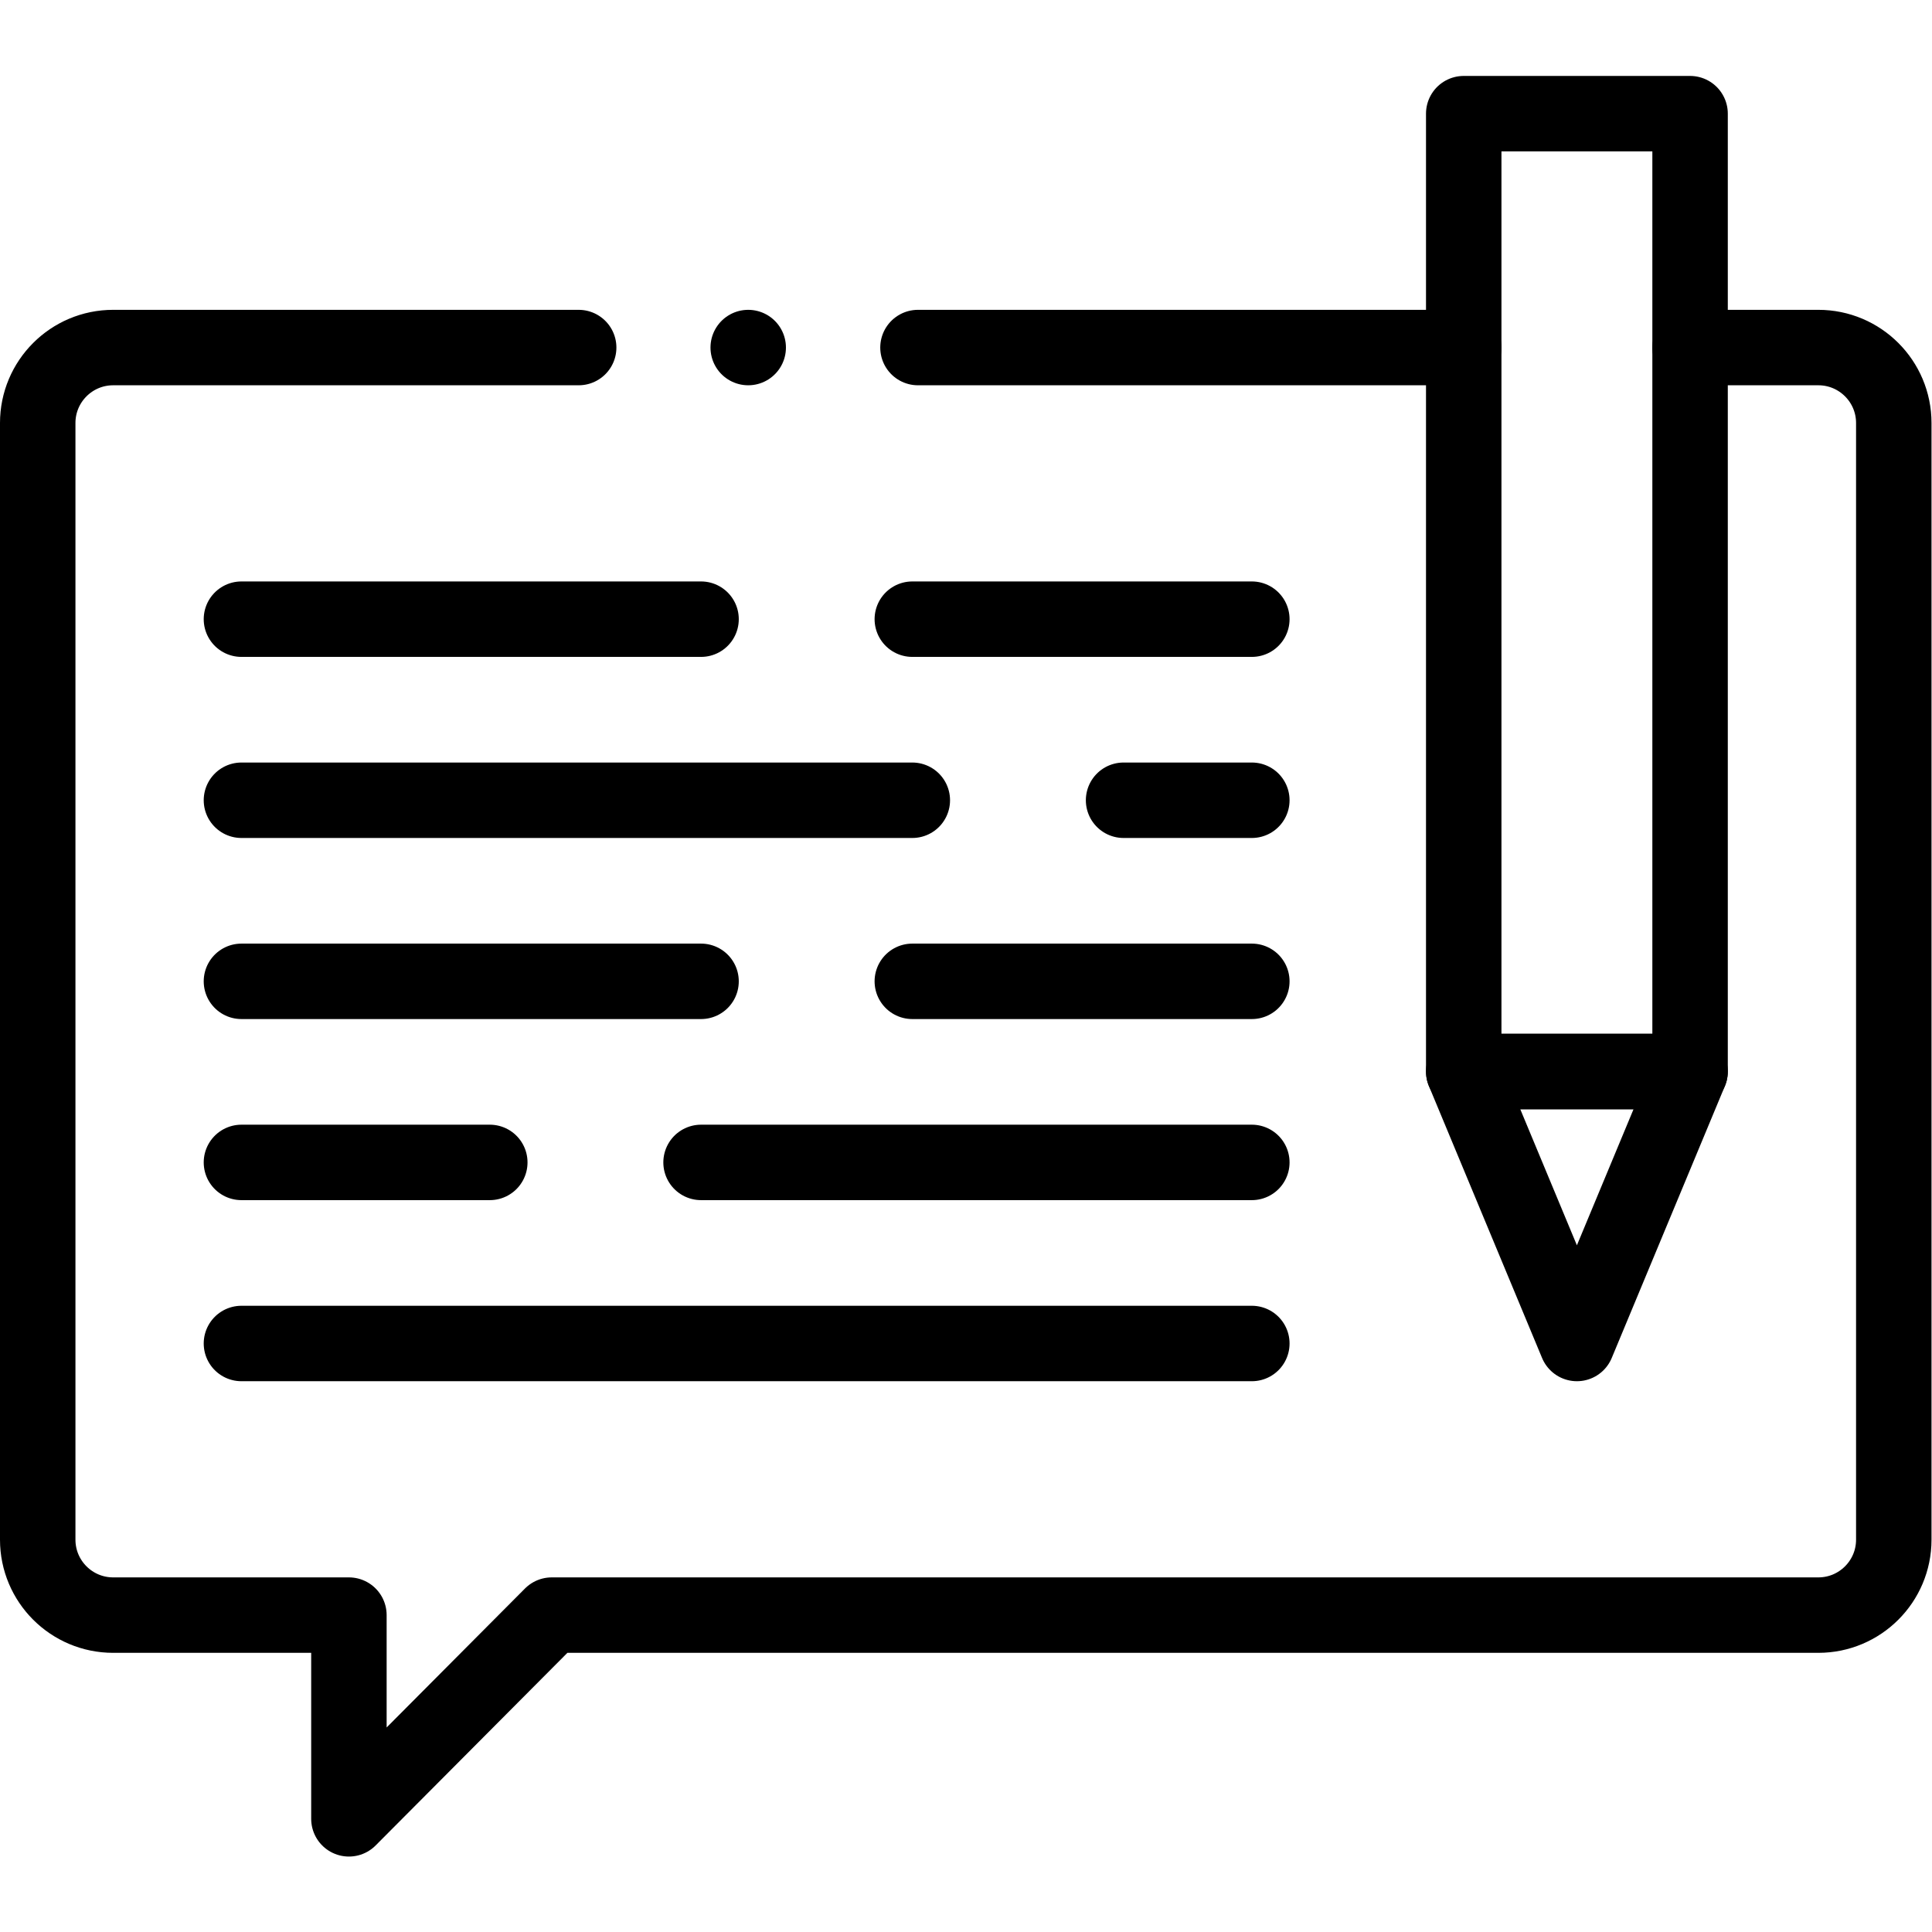
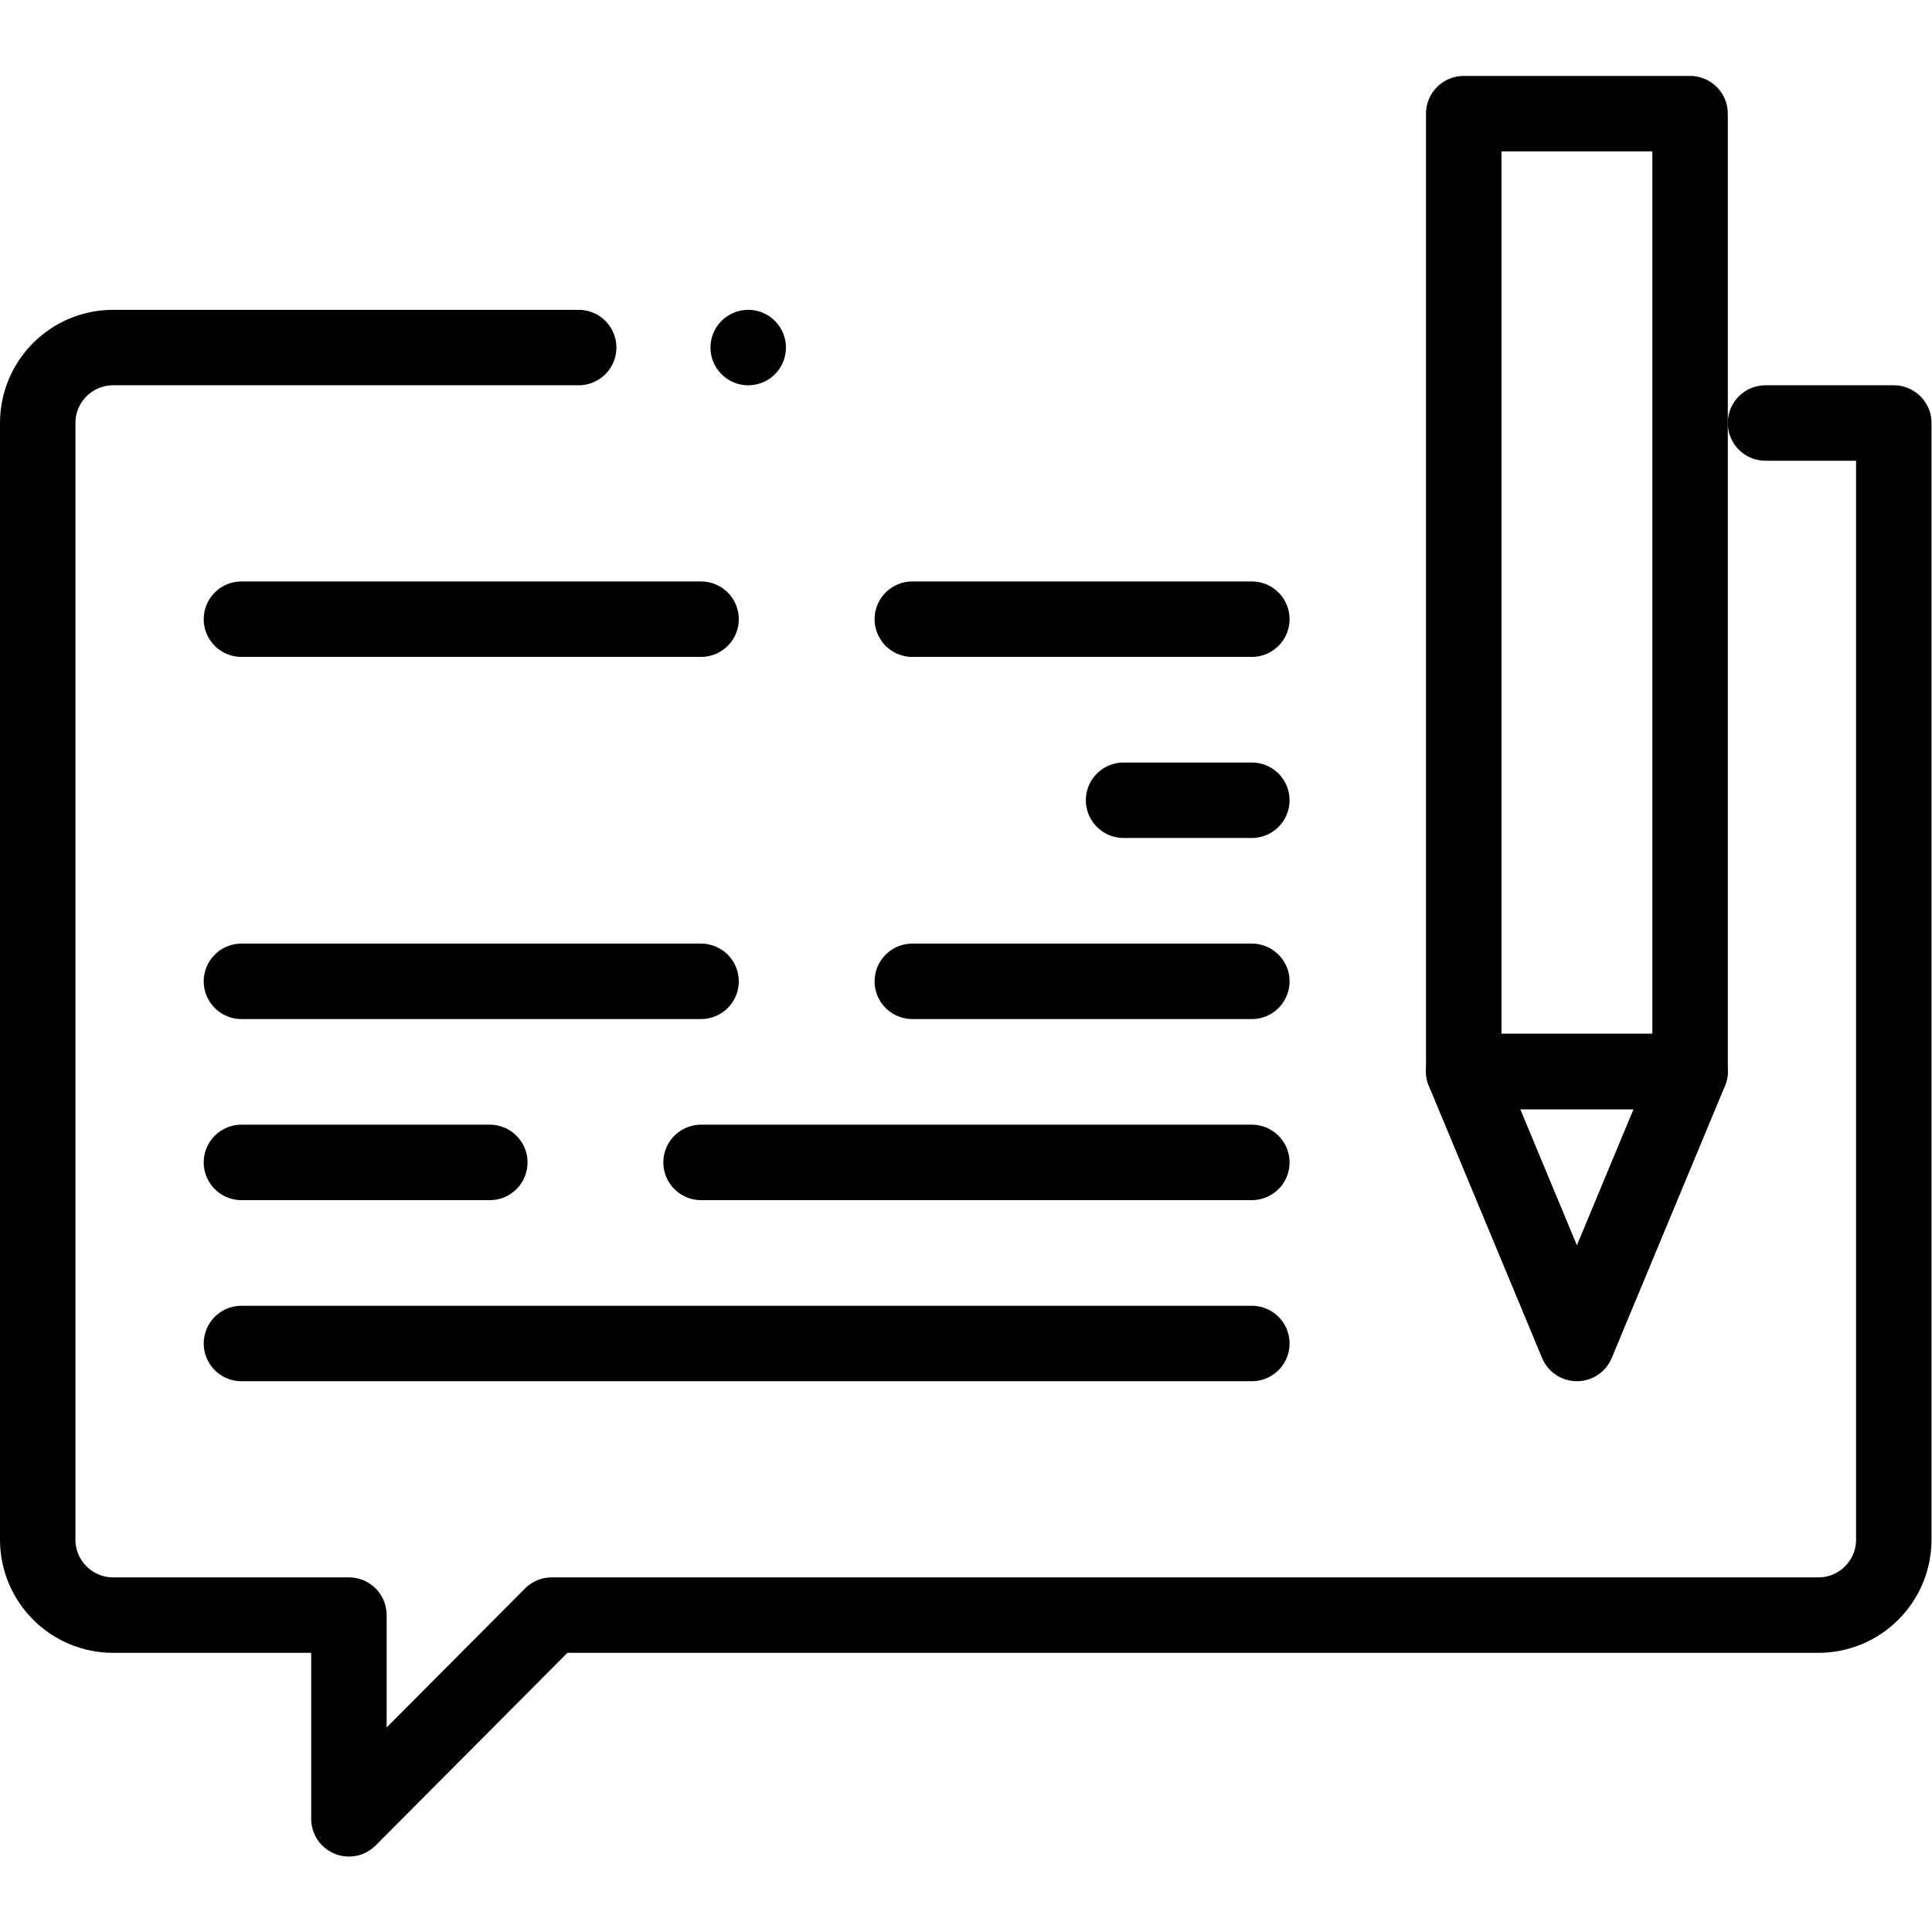
<svg xmlns="http://www.w3.org/2000/svg" version="1.1" id="svg3231" xml:space="preserve" width="682.667" height="682.667" viewBox="0 0 682.667 682.667">
  <defs id="defs3235">
    <clipPath clipPathUnits="userSpaceOnUse" id="clipPath3245">
      <path d="M 0,512 H 512 V 0 H 0 Z" id="path3243" />
    </clipPath>
  </defs>
  <g id="g3237" transform="matrix(1.333,0,0,-1.333,0,682.667)">
    <g id="g3239">
      <g id="g3241" clip-path="url(#clipPath3245)">
        <g id="g3247" transform="translate(153.394,420)">
-           <path d="m 0,0 h -123.394 c -11.046,0 -20,-8.954 -20,-20 v -296 c 0,-11.046 8.954,-20 20,-20 h 62.489 v -54 l 53.761,54 h 335.75 c 11.045,0 20,8.954 20,20 v 296 c 0,11.046 -8.955,20 -20,20 h -34.001" style="fill:none;stroke:#000000;stroke-width:20;stroke-linecap:round;stroke-linejoin:round;stroke-miterlimit:10;stroke-dasharray:none;stroke-opacity:1" id="path3249" />
+           <path d="m 0,0 h -123.394 c -11.046,0 -20,-8.954 -20,-20 v -296 c 0,-11.046 8.954,-20 20,-20 h 62.489 v -54 l 53.761,54 h 335.75 c 11.045,0 20,8.954 20,20 v 296 h -34.001" style="fill:none;stroke:#000000;stroke-width:20;stroke-linecap:round;stroke-linejoin:round;stroke-miterlimit:10;stroke-dasharray:none;stroke-opacity:1" id="path3249" />
        </g>
        <g id="g3251" transform="translate(64,204)">
          <path d="M 0,0 H 65.833" style="fill:none;stroke:#000000;stroke-width:20;stroke-linecap:round;stroke-linejoin:round;stroke-miterlimit:10;stroke-dasharray:none;stroke-opacity:1" id="path3253" />
        </g>
        <g id="g3255" transform="translate(64,156)">
          <path d="M 0,0 H 267.833" style="fill:none;stroke:#000000;stroke-width:20;stroke-linecap:round;stroke-linejoin:round;stroke-miterlimit:10;stroke-dasharray:none;stroke-opacity:1" id="path3257" />
        </g>
        <g id="g3259" transform="translate(64,300)">
-           <path d="M 0,0 H 177.833" style="fill:none;stroke:#000000;stroke-width:20;stroke-linecap:round;stroke-linejoin:round;stroke-miterlimit:10;stroke-dasharray:none;stroke-opacity:1" id="path3261" />
-         </g>
+           </g>
        <g id="g3263" transform="translate(64,252)">
          <path d="M 0,0 H 121.833" style="fill:none;stroke:#000000;stroke-width:20;stroke-linecap:round;stroke-linejoin:round;stroke-miterlimit:10;stroke-dasharray:none;stroke-opacity:1" id="path3265" />
        </g>
        <g id="g3267" transform="translate(297.833,300)">
          <path d="M 0,0 H 34" style="fill:none;stroke:#000000;stroke-width:20;stroke-linecap:round;stroke-linejoin:round;stroke-miterlimit:10;stroke-dasharray:none;stroke-opacity:1" id="path3269" />
        </g>
        <g id="g3271" transform="translate(241.833,252)">
          <path d="M 0,0 H 90" style="fill:none;stroke:#000000;stroke-width:20;stroke-linecap:round;stroke-linejoin:round;stroke-miterlimit:10;stroke-dasharray:none;stroke-opacity:1" id="path3273" />
        </g>
        <g id="g3275" transform="translate(64,348)">
          <path d="M 0,0 H 121.833" style="fill:none;stroke:#000000;stroke-width:20;stroke-linecap:round;stroke-linejoin:round;stroke-miterlimit:10;stroke-dasharray:none;stroke-opacity:1" id="path3277" />
        </g>
        <g id="g3279" transform="translate(241.833,348)">
          <path d="M 0,0 H 90" style="fill:none;stroke:#000000;stroke-width:20;stroke-linecap:round;stroke-linejoin:round;stroke-miterlimit:10;stroke-dasharray:none;stroke-opacity:1" id="path3281" />
        </g>
        <g id="g3283" transform="translate(185.833,204)">
          <path d="M 0,0 H 146" style="fill:none;stroke:#000000;stroke-width:20;stroke-linecap:round;stroke-linejoin:round;stroke-miterlimit:10;stroke-dasharray:none;stroke-opacity:1" id="path3285" />
        </g>
        <path d="m 388,482 h 60 V 228.092 h -60 z" style="fill:none;stroke:#000000;stroke-width:20;stroke-linecap:round;stroke-linejoin:round;stroke-miterlimit:10;stroke-dasharray:none;stroke-opacity:1" id="path3287" />
        <g id="g3289" transform="translate(418,156)">
          <path d="M 0,0 30,72.092 H -30 Z" style="fill:none;stroke:#000000;stroke-width:20;stroke-linecap:round;stroke-linejoin:round;stroke-miterlimit:10;stroke-dasharray:none;stroke-opacity:1" id="path3291" />
        </g>
        <g id="g3293" transform="translate(198.334,420)">
          <path d="M 0,0 V 0" style="fill:none;stroke:#000000;stroke-width:20;stroke-linecap:round;stroke-linejoin:round;stroke-miterlimit:10;stroke-dasharray:none;stroke-opacity:1" id="path3295" />
        </g>
        <g id="g3297" transform="translate(243.334,420)">
-           <path d="M 0,0 H 144.666" style="fill:none;stroke:#000000;stroke-width:20;stroke-linecap:round;stroke-linejoin:round;stroke-miterlimit:10;stroke-dasharray:none;stroke-opacity:1" id="path3299" />
-         </g>
+           </g>
      </g>
    </g>
  </g>
</svg>